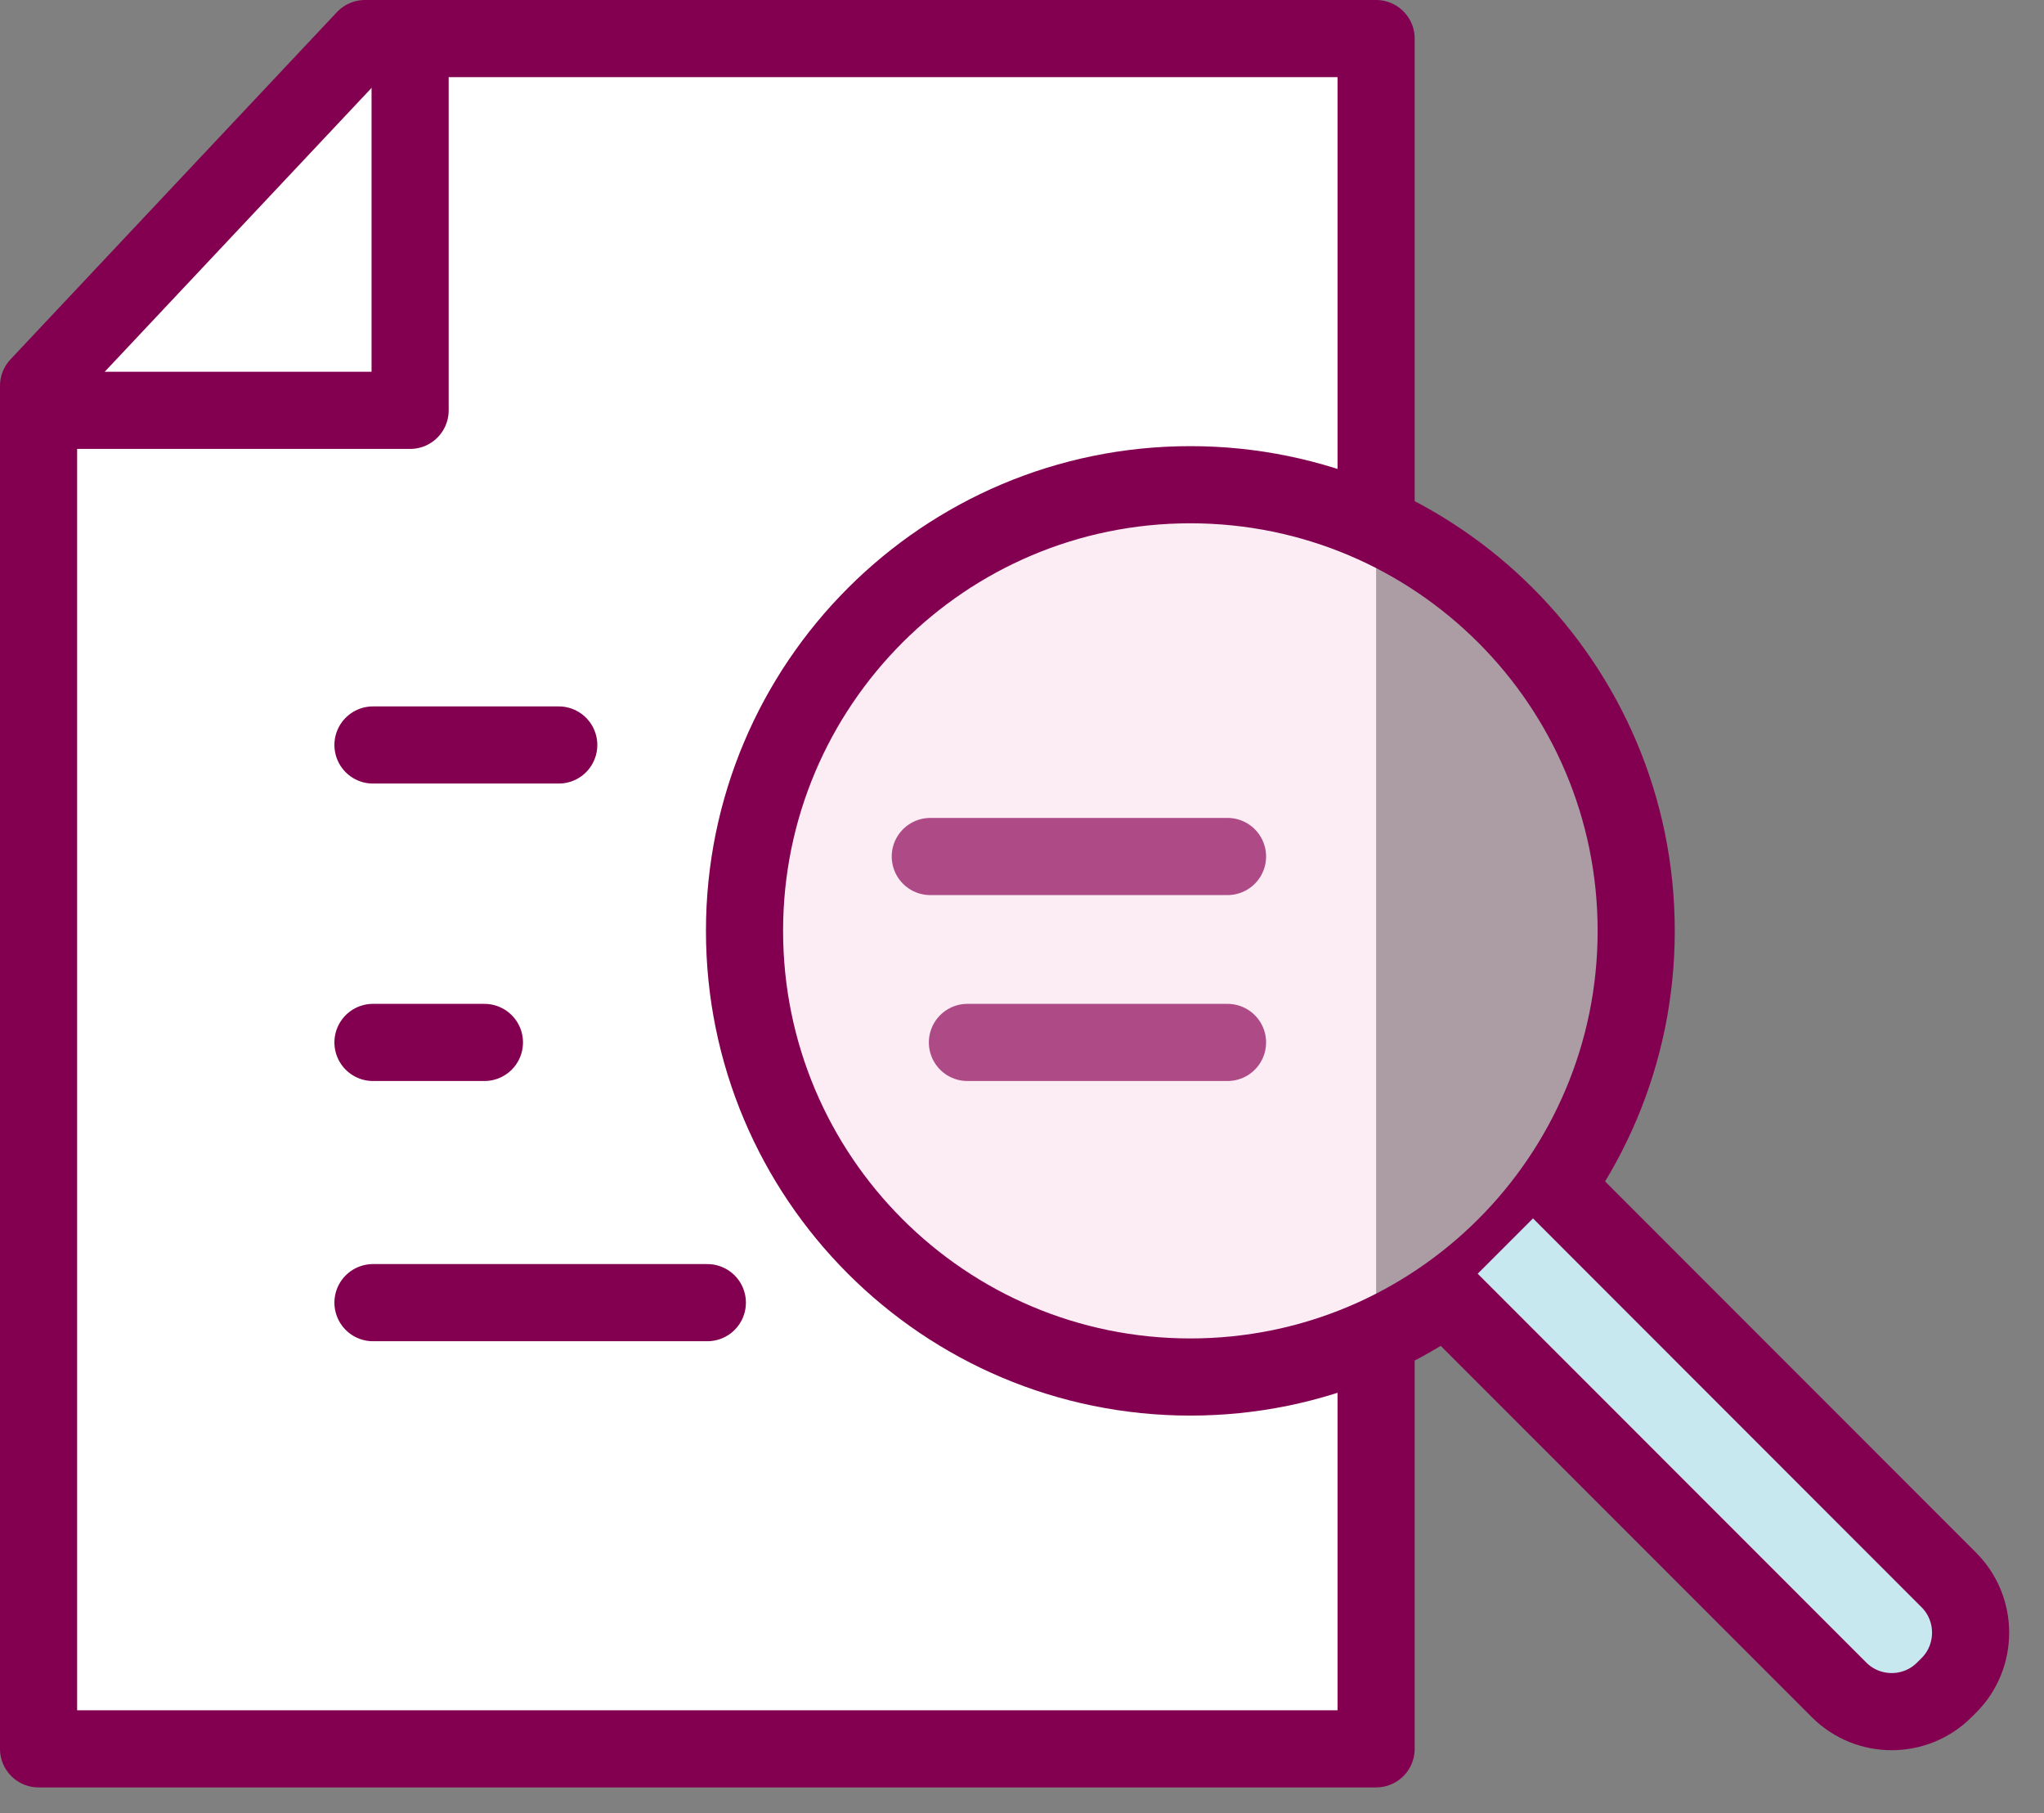
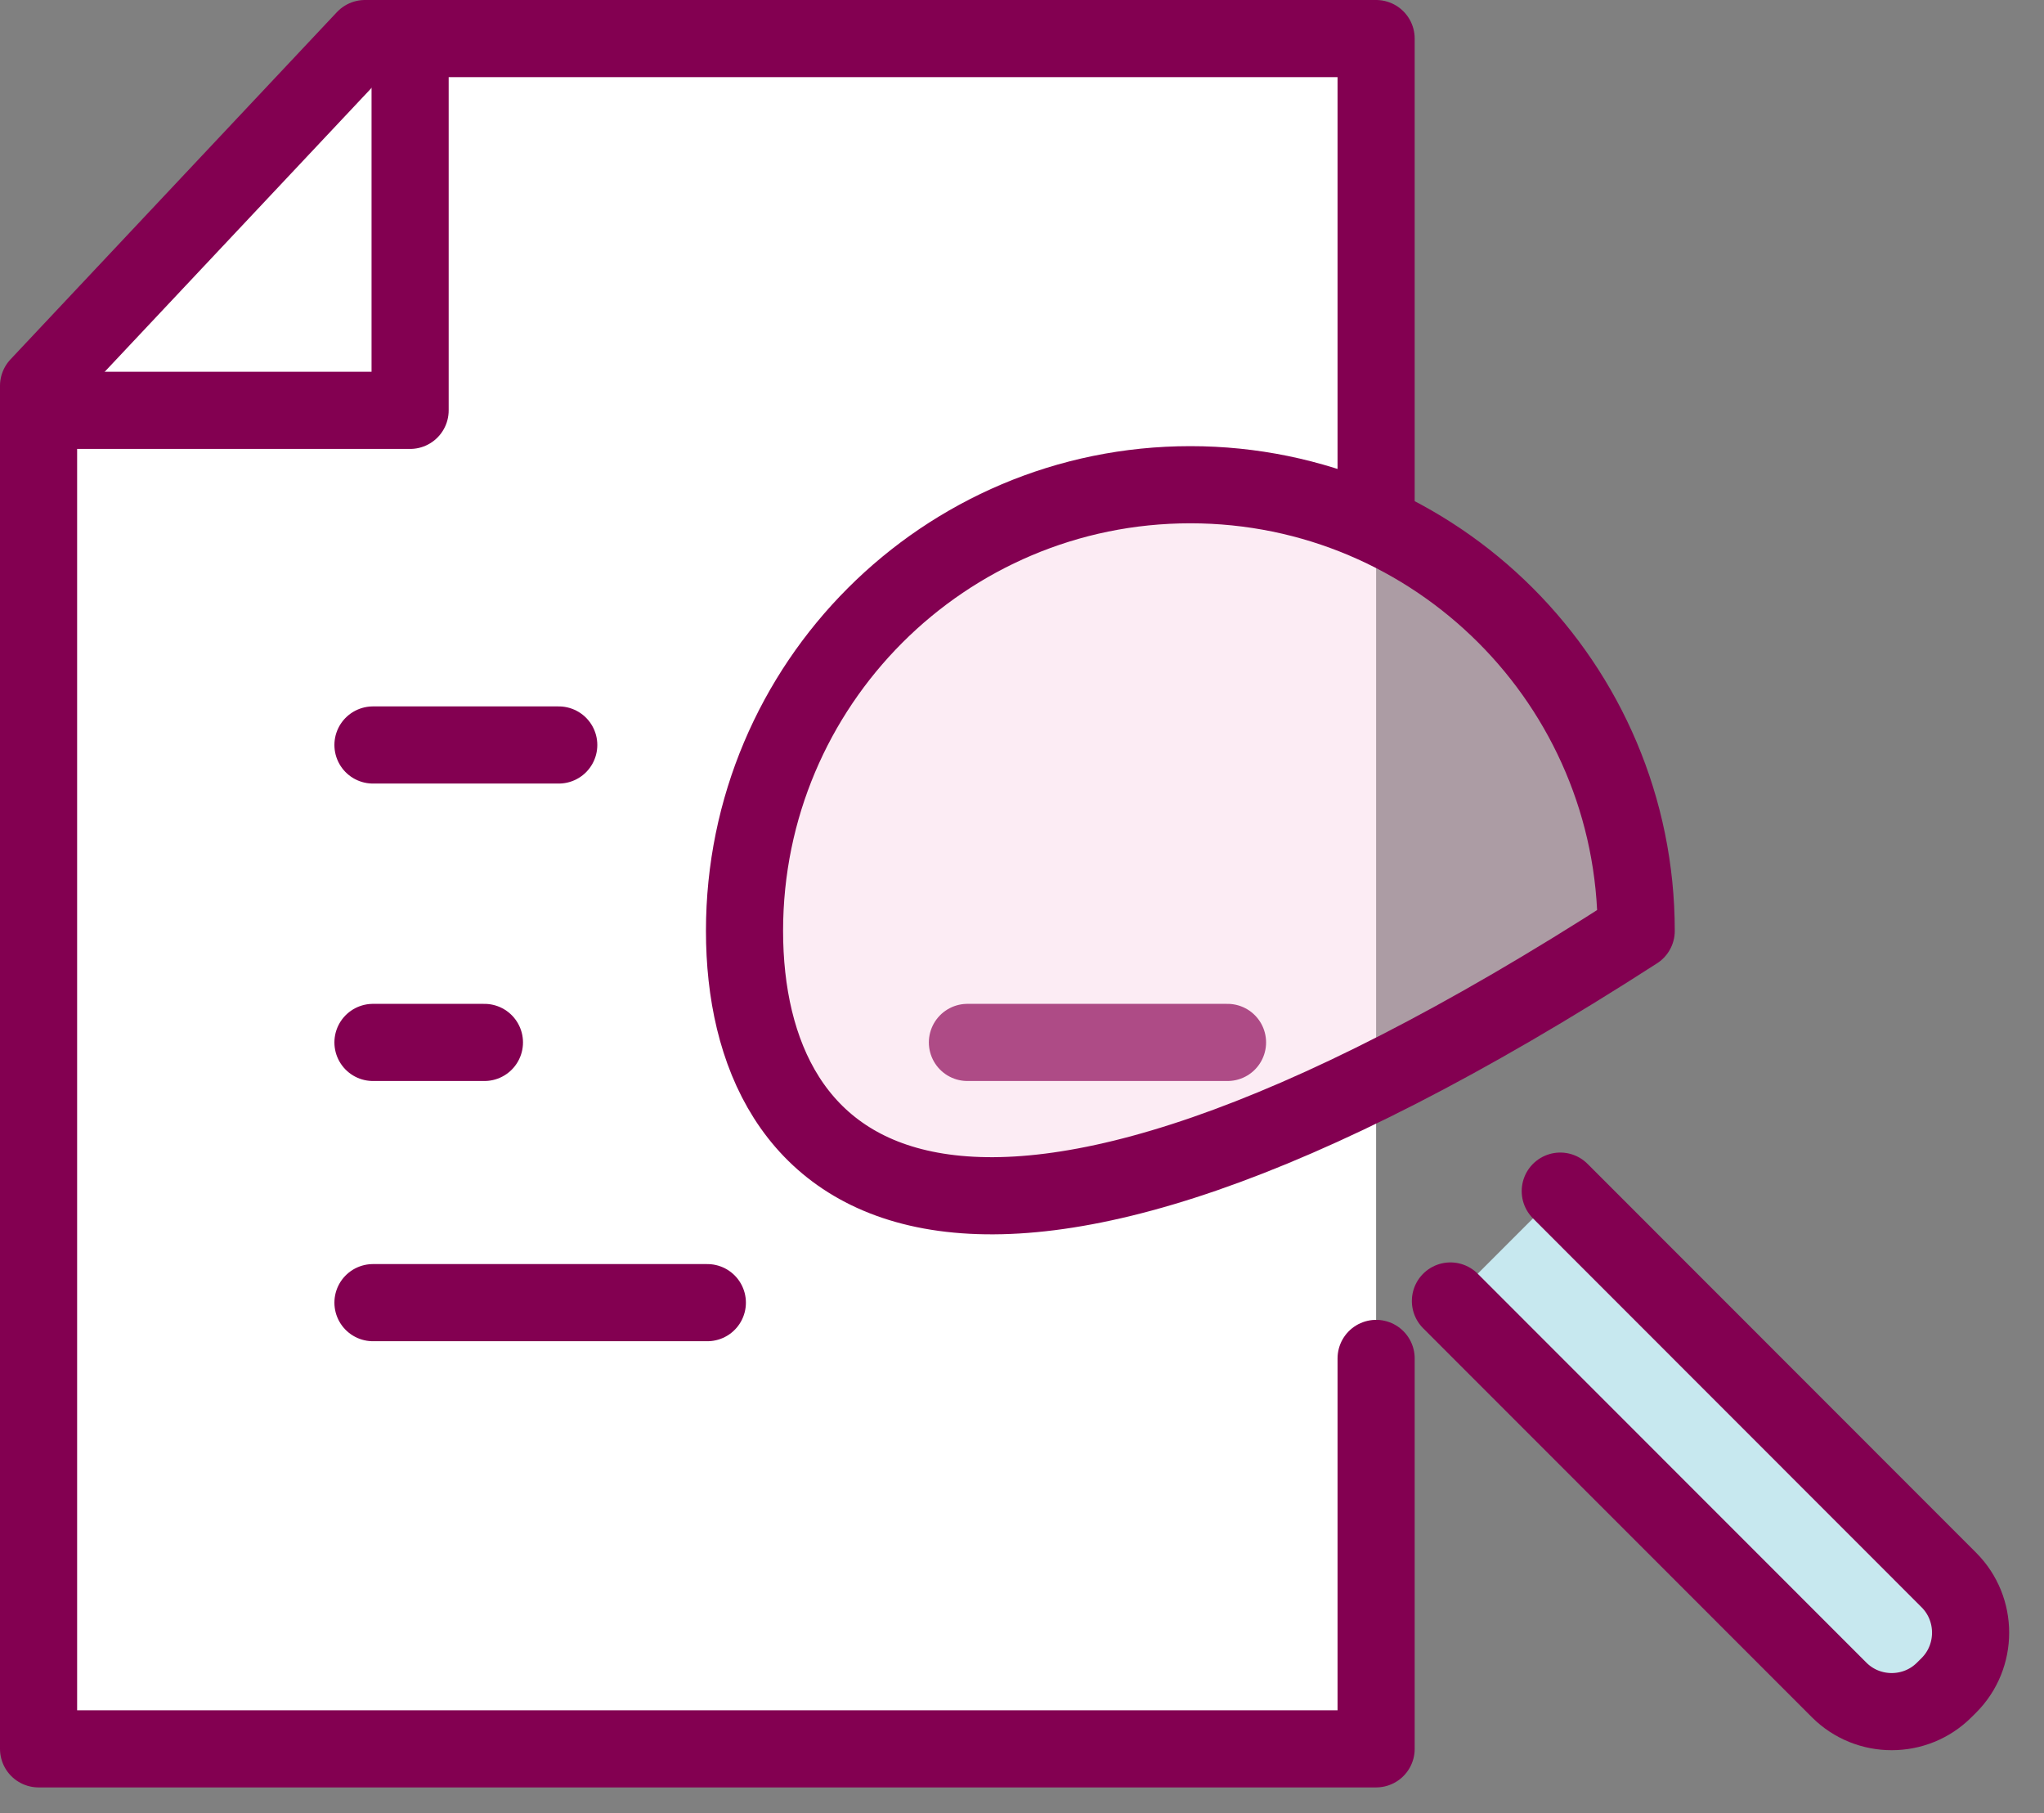
<svg xmlns="http://www.w3.org/2000/svg" width="53" height="47" viewBox="0 0 53 47" fill="none">
  <rect x="0" y="0" width="53" height="47" fill="#808080" stroke="none" />
  <path d="M35.682 35.216V45.337H1V10.002L9.464 1H35.682V13.048" fill="white" />
  <path d="M35.682 35.216V45.337H1V10.002L9.464 1H35.682V13.048" stroke="#830051" stroke-width="2" stroke-miterlimit="10" stroke-linecap="round" stroke-linejoin="round" />
  <path d="M1 10.638H10.634V1" stroke="#830051" stroke-width="2" stroke-miterlimit="10" stroke-linecap="round" stroke-linejoin="round" />
  <path d="M9.671 27.024H12.561" stroke="#830051" stroke-width="2" stroke-miterlimit="10" stroke-linecap="round" stroke-linejoin="round" />
  <path d="M9.671 19.313H14.488" stroke="#830051" stroke-width="2" stroke-miterlimit="10" stroke-linecap="round" stroke-linejoin="round" />
  <path d="M9.671 33.77H18.341" stroke="#830051" stroke-width="2" stroke-miterlimit="10" stroke-linecap="round" stroke-linejoin="round" />
-   <path d="M24.122 22.204H31.829" stroke="#830051" stroke-width="2" stroke-miterlimit="10" stroke-linecap="round" stroke-linejoin="round" />
  <path d="M25.085 27.024H31.829" stroke="#830051" stroke-width="2" stroke-miterlimit="10" stroke-linecap="round" stroke-linejoin="round" />
-   <path d="M42.426 24.132C42.426 30.52 37.249 35.698 30.865 35.698C24.481 35.698 19.305 30.52 19.305 24.132C19.305 17.745 24.481 12.566 30.865 12.566C37.249 12.566 42.426 17.745 42.426 24.132Z" fill="#F6CCE2" fill-opacity="0.37" stroke="#830051" stroke-width="2" stroke-miterlimit="10" stroke-linecap="round" stroke-linejoin="round" />
+   <path d="M42.426 24.132C24.481 35.698 19.305 30.52 19.305 24.132C19.305 17.745 24.481 12.566 30.865 12.566C37.249 12.566 42.426 17.745 42.426 24.132Z" fill="#F6CCE2" fill-opacity="0.37" stroke="#830051" stroke-width="2" stroke-miterlimit="10" stroke-linecap="round" stroke-linejoin="round" />
  <path d="M40.457 30.879L50.535 40.962C51.284 41.712 51.284 42.939 50.535 43.689L50.413 43.81C49.664 44.56 48.438 44.56 47.688 43.81L37.609 33.727" fill="#C7E8EF" />
  <path d="M40.457 30.879L50.535 40.962C51.284 41.712 51.284 42.939 50.535 43.689L50.413 43.81C49.664 44.56 48.438 44.56 47.688 43.81L37.609 33.727" stroke="#830051" stroke-width="2" stroke-miterlimit="10" stroke-linecap="round" stroke-linejoin="round" />
</svg>